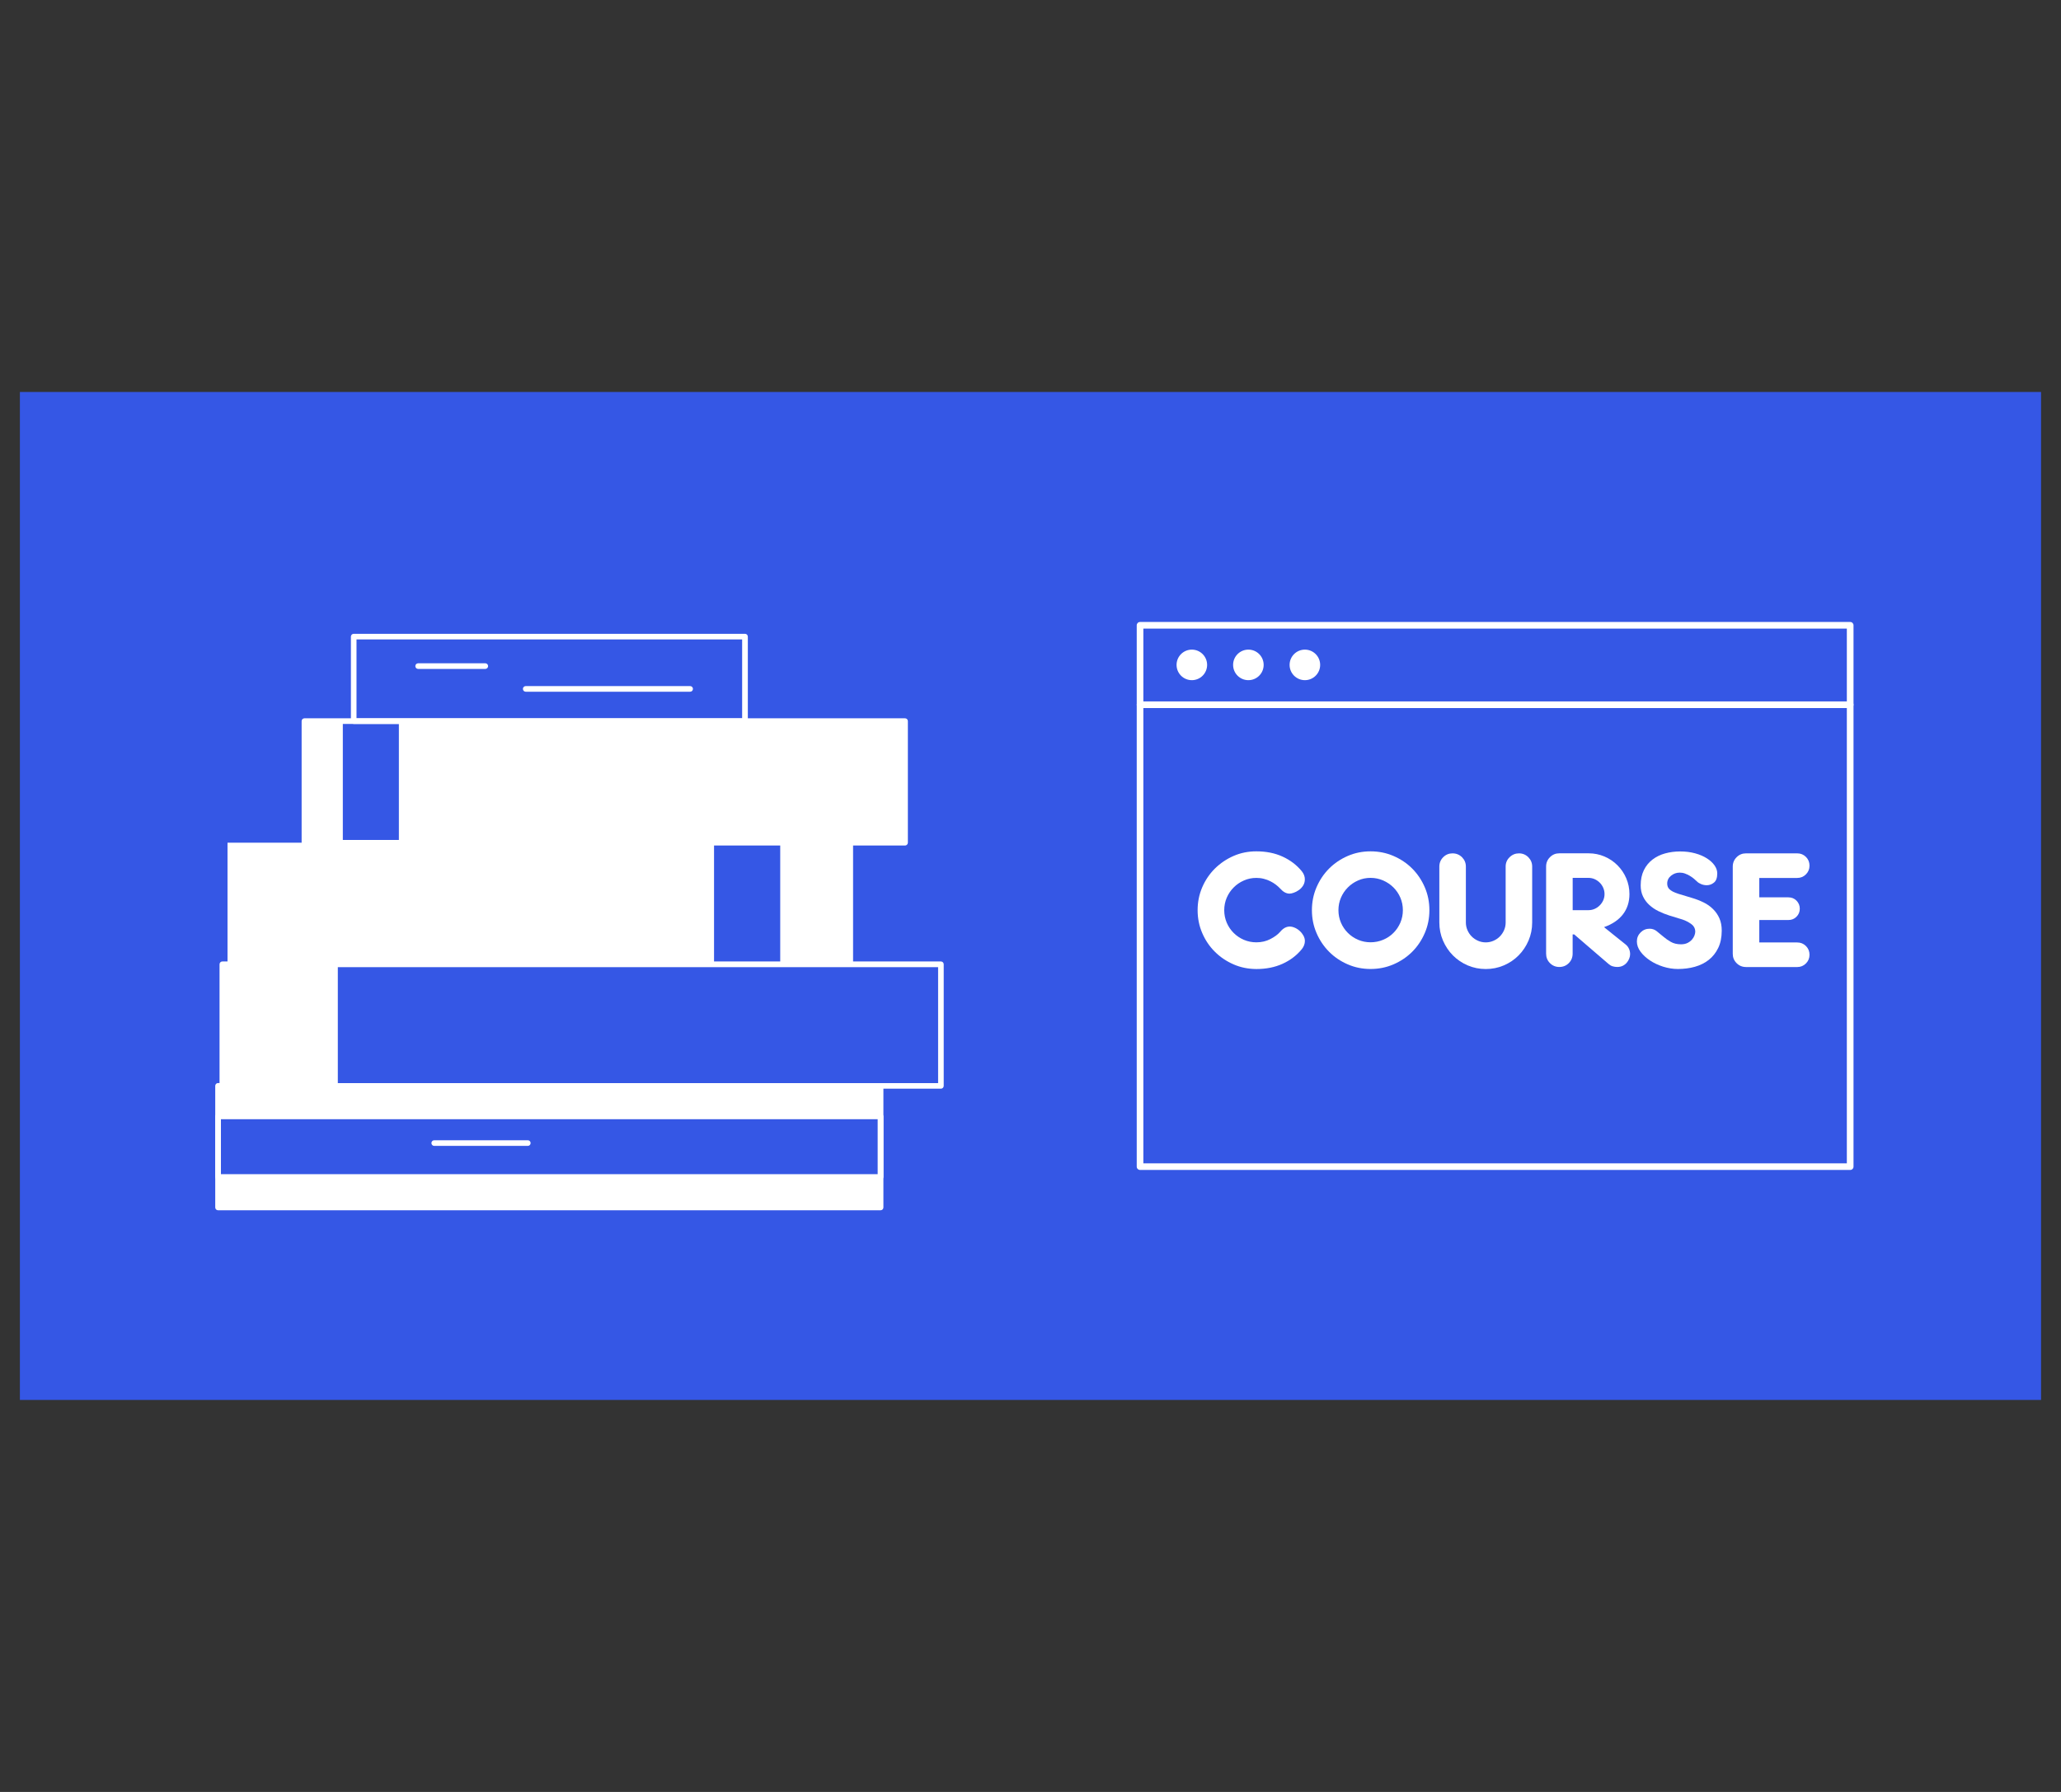
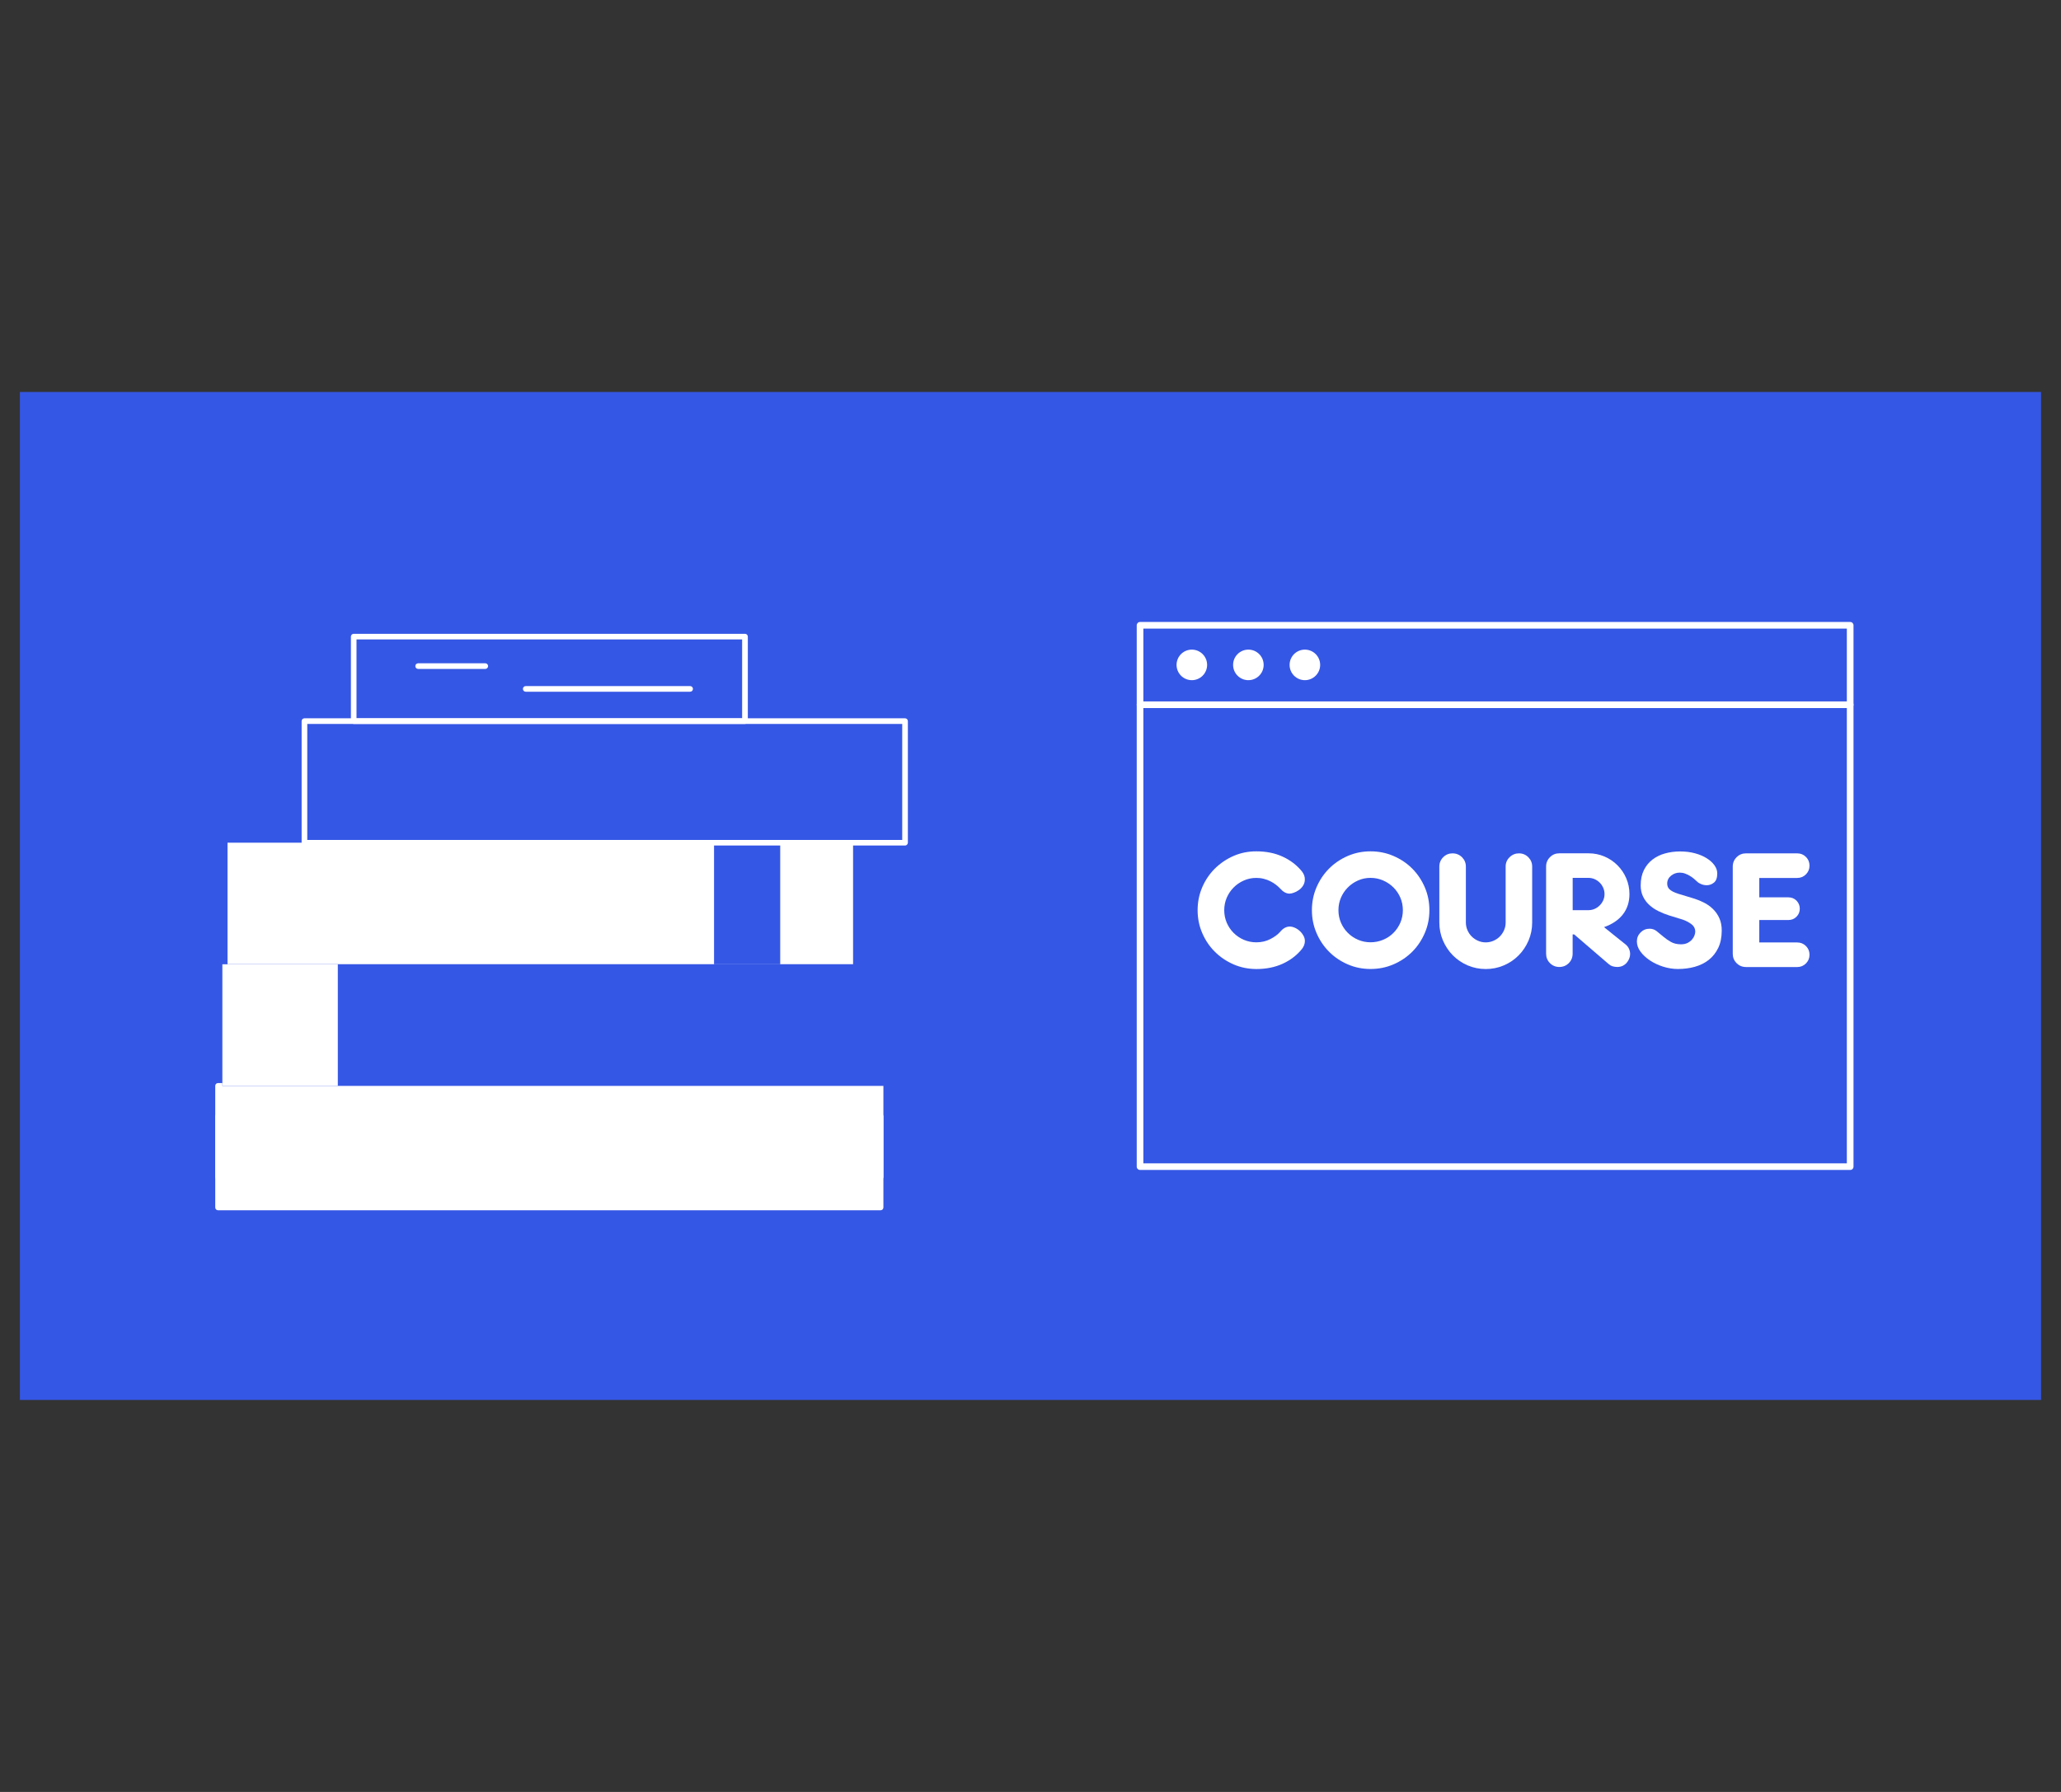
<svg xmlns="http://www.w3.org/2000/svg" version="1.1" id="Layer_1" x="0px" y="0px" viewBox="0 0 460 400" style="enable-background:new 0 0 460 400;" xml:space="preserve">
  <rect x="0" y="0" width="460" height="400" fill="#333333" stroke="none" />
  <style type="text/css">
	.st0{clip-path:url(#SVGID_00000069371223161944108970000006172162575476868275_);}
	.st1{fill:#3557E5;}
	.st2{fill:#FFFFFF;}
	.st3{fill:none;stroke:#3557E5;stroke-width:5.77;stroke-miterlimit:10;}
	.st4{fill:none;stroke:#FFFFFF;stroke-width:2.585;stroke-linejoin:round;stroke-miterlimit:10;}
	.st5{opacity:0.5;fill:#FFFFFF;}
	.st6{opacity:0.25;fill:#FFFFFF;}
	.st7{fill-rule:evenodd;clip-rule:evenodd;fill:#3557E5;}
	.st8{fill-rule:evenodd;clip-rule:evenodd;fill:#FFFFFF;}
	.st9{fill-rule:evenodd;clip-rule:evenodd;fill:#EBF2FF;}
	.st10{fill:none;stroke:#FCFCFC;stroke-width:5.193;stroke-miterlimit:10;}
	.st11{fill:none;stroke:#FFFFFF;stroke-width:2.082;stroke-miterlimit:10;}
	.st12{fill:#3557E5;stroke:#FFFFFF;stroke-width:1.562;stroke-linecap:round;stroke-linejoin:round;stroke-miterlimit:10;}
	.st13{fill:#FFFFFF;stroke:#FFFFFF;stroke-width:1.562;stroke-miterlimit:10;}
	.st14{fill:none;stroke:#FFFFFF;stroke-width:1.562;stroke-miterlimit:10;}
	.st15{fill:none;stroke:#FFFFFF;stroke-width:3.123;stroke-miterlimit:10;}
	.st16{fill:none;stroke:#FFFFFF;stroke-width:3.123;stroke-miterlimit:10;stroke-dasharray:3.097,6.194;}
	.st17{fill:#FCFCFC;}
	.st18{fill:#D1D3D4;}
	.st19{fill:#E6E7E8;}
	.st20{fill:#F1F2F2;}
	.st21{fill:#E2E3E3;}
</style>
  <g>
    <rect x="4.44" y="87.5" class="st7" width="451.11" height="225" />
    <g>
      <g>
        <g>
          <g>
            <rect x="50.78" y="188.11" class="st2" width="139.62" height="27.14" />
          </g>
        </g>
      </g>
      <g>
        <g>
          <g>
            <rect x="48.67" y="242.39" class="st2" width="147.87" height="27.14" />
          </g>
        </g>
      </g>
      <g>
        <g>
          <g>
            <rect x="48.67" y="249.2" class="st1" width="147.87" height="13.52" />
          </g>
        </g>
      </g>
      <g>
        <g>
          <g>
-             <path class="st2" d="M196.54,263.35H48.67c-0.35,0-0.63-0.28-0.63-0.63V249.2c0-0.35,0.28-0.63,0.63-0.63h147.87       c0.35,0,0.63,0.28,0.63,0.63v13.52C197.17,263.07,196.89,263.35,196.54,263.35z M49.3,262.1h146.62v-12.27H49.3V262.1z" />
+             <path class="st2" d="M196.54,263.35H48.67c-0.35,0-0.63-0.28-0.63-0.63V249.2c0-0.35,0.28-0.63,0.63-0.63h147.87       c0.35,0,0.63,0.28,0.63,0.63v13.52C197.17,263.07,196.89,263.35,196.54,263.35z M49.3,262.1h146.62v-12.27V262.1z" />
          </g>
        </g>
      </g>
      <g>
        <g>
          <g>
            <path class="st2" d="M117.8,255.79H96.92c-0.35,0-0.63-0.28-0.63-0.63c0-0.35,0.28-0.63,0.63-0.63h20.88       c0.35,0,0.63,0.28,0.63,0.63C118.43,255.51,118.15,255.79,117.8,255.79z" />
          </g>
        </g>
      </g>
      <g>
        <g>
          <g>
            <path class="st2" d="M196.54,270.16H48.67c-0.35,0-0.63-0.28-0.63-0.63v-27.14c0-0.35,0.28-0.63,0.63-0.63h147.87       c0.35,0,0.63,0.28,0.63,0.63v27.14C197.17,269.88,196.89,270.16,196.54,270.16z M49.3,268.9h146.62v-25.88H49.3V268.9z" />
          </g>
        </g>
      </g>
      <g>
        <g>
          <g>
-             <rect x="67.95" y="160.98" transform="matrix(-1 -1.224647e-16 1.224647e-16 -1 269.946 349.089)" class="st2" width="134.04" height="27.14" />
-           </g>
+             </g>
        </g>
      </g>
      <g>
        <g>
          <g>
            <rect x="76.51" y="160.98" transform="matrix(-1 -1.224647e-16 1.224647e-16 -1 165.536 349.089)" class="st1" width="12.51" height="27.14" />
          </g>
        </g>
      </g>
      <g>
        <g>
          <g>
            <rect x="78.95" y="142.11" class="st1" width="87.33" height="18.86" />
          </g>
        </g>
      </g>
      <g>
        <g>
          <g>
            <path class="st2" d="M166.27,161.6H78.95c-0.35,0-0.63-0.28-0.63-0.63v-18.86c0-0.35,0.28-0.63,0.63-0.63h87.33       c0.35,0,0.63,0.28,0.63,0.63v18.86C166.9,161.32,166.62,161.6,166.27,161.6z M79.57,160.35h86.07v-17.61H79.57V160.35z" />
          </g>
        </g>
      </g>
      <g>
        <g>
          <g>
            <rect x="159.37" y="188.11" class="st1" width="14.77" height="27.14" />
          </g>
        </g>
      </g>
      <g>
        <g>
          <g>
            <rect x="49.63" y="215.25" transform="matrix(-1 -1.224647e-16 1.224647e-16 -1 259.631 457.647)" class="st1" width="160.37" height="27.14" />
          </g>
        </g>
      </g>
      <g>
        <g>
          <g>
            <rect x="49.63" y="215.25" class="st2" width="25.77" height="27.14" />
          </g>
        </g>
      </g>
      <g>
        <g>
          <g>
-             <path class="st2" d="M210,243.02H49.63c-0.35,0-0.63-0.28-0.63-0.63v-27.14c0-0.35,0.28-0.63,0.63-0.63H210       c0.35,0,0.63,0.28,0.63,0.63v27.14C210.63,242.74,210.35,243.02,210,243.02z M50.26,241.77h159.12v-25.88H50.26V241.77z" />
-           </g>
+             </g>
        </g>
      </g>
      <g>
        <g>
          <g>
            <path class="st2" d="M108.31,149.32H93.33c-0.35,0-0.63-0.28-0.63-0.63c0-0.35,0.28-0.63,0.63-0.63h14.98       c0.35,0,0.63,0.28,0.63,0.63C108.94,149.04,108.66,149.32,108.31,149.32z" />
          </g>
        </g>
      </g>
      <g>
        <g>
          <g>
            <path class="st2" d="M154.03,154.41h-36.69c-0.35,0-0.63-0.28-0.63-0.63c0-0.35,0.28-0.63,0.63-0.63h36.69       c0.35,0,0.63,0.28,0.63,0.63C154.66,154.13,154.38,154.41,154.03,154.41z" />
          </g>
        </g>
      </g>
      <g>
        <g>
          <g>
            <path class="st2" d="M202,188.74H67.95c-0.35,0-0.63-0.28-0.63-0.63v-27.14c0-0.35,0.28-0.63,0.63-0.63H202       c0.35,0,0.63,0.28,0.63,0.63v27.14C202.62,188.46,202.34,188.74,202,188.74z M68.58,187.49h132.79V161.6H68.58V187.49z" />
          </g>
        </g>
      </g>
    </g>
    <g>
      <g>
        <g>
          <g>
            <g>
              <g>
                <rect x="254.44" y="139.58" class="st1" width="158.5" height="120.84" />
              </g>
            </g>
          </g>
        </g>
      </g>
      <g>
        <g>
          <g>
            <g>
              <g>
                <rect x="254.44" y="139.58" class="st1" width="158.5" height="17.73" />
              </g>
            </g>
          </g>
        </g>
      </g>
      <g>
        <g>
          <g>
            <g>
              <g>
                <g>
                  <path class="st2" d="M412.95,261.16h-158.5c-0.41,0-0.74-0.33-0.74-0.74V139.58c0-0.41,0.33-0.74,0.74-0.74h158.5          c0.41,0,0.74,0.33,0.74,0.74v120.84C413.69,260.83,413.36,261.16,412.95,261.16z M255.19,259.68H412.2V140.32H255.19V259.68          z" />
                </g>
              </g>
            </g>
          </g>
        </g>
        <g>
          <g>
            <g>
              <g>
                <g>
                  <path class="st2" d="M412.95,158.05h-158.5c-0.41,0-0.74-0.33-0.74-0.74c0-0.41,0.33-0.74,0.74-0.74h158.5          c0.41,0,0.74,0.33,0.74,0.74C413.69,157.72,413.36,158.05,412.95,158.05z" />
                </g>
              </g>
            </g>
          </g>
        </g>
      </g>
      <g>
        <g>
          <g>
            <g>
              <g>
                <g>
                  <circle class="st2" cx="266.01" cy="148.42" r="3.41" />
                </g>
              </g>
            </g>
          </g>
        </g>
        <g>
          <g>
            <g>
              <g>
                <g>
                  <circle class="st2" cx="291.24" cy="148.42" r="3.41" />
                </g>
              </g>
            </g>
          </g>
        </g>
        <g>
          <g>
            <g>
              <g>
                <g>
                  <circle class="st2" cx="278.63" cy="148.42" r="3.41" />
                </g>
              </g>
            </g>
          </g>
        </g>
      </g>
      <g>
        <g>
          <g>
            <g>
              <g>
                <g>
                  <path class="st2" d="M275.32,215.27c-1.58-0.69-2.97-1.62-4.16-2.81c-1.2-1.18-2.14-2.58-2.83-4.18          c-0.69-1.6-1.03-3.3-1.03-5.11c0-1.8,0.34-3.51,1.03-5.11c0.69-1.6,1.63-2.99,2.83-4.18c1.2-1.18,2.58-2.12,4.16-2.81          c1.58-0.69,3.27-1.03,5.08-1.03c2.19,0,4.14,0.39,5.85,1.17c1.71,0.78,3.15,1.87,4.3,3.27c0.45,0.56,0.68,1.16,0.68,1.79          c0,0.54-0.13,1.01-0.39,1.42c-0.26,0.41-0.58,0.74-0.95,1c-0.37,0.26-0.75,0.46-1.13,0.59c-0.38,0.14-0.7,0.2-0.95,0.2          c-0.72,0-1.42-0.38-2.1-1.15c-0.27-0.29-0.59-0.58-0.96-0.86c-0.37-0.28-0.78-0.54-1.23-0.76          c-0.45-0.23-0.94-0.41-1.47-0.54c-0.53-0.14-1.08-0.2-1.64-0.2c-0.99,0-1.92,0.19-2.79,0.58c-0.87,0.38-1.63,0.9-2.28,1.56          c-0.65,0.65-1.17,1.42-1.54,2.28c-0.37,0.87-0.56,1.8-0.56,2.79c0,0.99,0.19,1.92,0.56,2.79c0.37,0.87,0.89,1.63,1.54,2.28          c0.65,0.65,1.42,1.17,2.28,1.54c0.87,0.37,1.8,0.56,2.79,0.56c1.15,0,2.19-0.24,3.13-0.73c0.94-0.48,1.66-1.02,2.18-1.61          c0.36-0.43,0.72-0.73,1.07-0.91c0.35-0.18,0.7-0.27,1.07-0.27c0.36,0,0.74,0.09,1.15,0.27c0.41,0.18,0.77,0.42,1.1,0.73          c0.33,0.3,0.6,0.65,0.81,1.03c0.21,0.38,0.32,0.78,0.32,1.18c0,0.65-0.23,1.26-0.68,1.83c-1.15,1.4-2.58,2.49-4.3,3.27          c-1.71,0.78-3.67,1.17-5.85,1.17C278.59,216.3,276.9,215.96,275.32,215.27z" />
                </g>
              </g>
            </g>
          </g>
        </g>
        <g>
          <g>
            <g>
              <g>
                <g>
                  <path class="st2" d="M300.81,215.27c-1.59-0.69-2.98-1.62-4.16-2.81c-1.18-1.18-2.12-2.58-2.81-4.18          c-0.69-1.6-1.03-3.3-1.03-5.11c0-1.8,0.34-3.51,1.03-5.11c0.69-1.6,1.62-2.99,2.81-4.18c1.18-1.18,2.57-2.12,4.16-2.81          c1.59-0.69,3.29-1.03,5.09-1.03c1.8,0,3.51,0.34,5.11,1.03c1.6,0.69,2.99,1.62,4.18,2.81c1.18,1.18,2.12,2.58,2.81,4.18          c0.69,1.6,1.03,3.3,1.03,5.11c0,1.8-0.34,3.51-1.03,5.11c-0.69,1.6-1.62,2.99-2.81,4.18c-1.18,1.18-2.58,2.12-4.18,2.81          c-1.6,0.69-3.3,1.03-5.11,1.03C304.1,216.3,302.4,215.96,300.81,215.27z M299.29,205.96c0.37,0.87,0.89,1.63,1.54,2.28          c0.65,0.65,1.42,1.17,2.28,1.54c0.87,0.37,1.8,0.56,2.79,0.56c0.99,0,1.93-0.19,2.81-0.56c0.88-0.37,1.65-0.88,2.3-1.54          c0.65-0.65,1.17-1.42,1.54-2.28c0.37-0.87,0.56-1.8,0.56-2.79c0-0.99-0.19-1.92-0.56-2.79c-0.37-0.87-0.89-1.63-1.54-2.28          c-0.65-0.65-1.42-1.17-2.3-1.56c-0.88-0.38-1.82-0.58-2.81-0.58c-0.99,0-1.92,0.19-2.79,0.58c-0.87,0.38-1.63,0.9-2.28,1.56          c-0.65,0.65-1.17,1.42-1.54,2.28c-0.37,0.87-0.56,1.8-0.56,2.79C298.73,204.16,298.92,205.1,299.29,205.96z" />
                </g>
              </g>
            </g>
          </g>
        </g>
        <g>
          <g>
            <g>
              <g>
                <g>
                  <path class="st2" d="M336.05,193.43c0-0.81,0.29-1.51,0.88-2.08c0.59-0.58,1.29-0.86,2.1-0.86s1.51,0.29,2.08,0.86          c0.57,0.58,0.86,1.27,0.86,2.08v12.49c0,1.42-0.27,2.76-0.81,4.03c-0.54,1.26-1.28,2.37-2.22,3.32          c-0.94,0.95-2.04,1.69-3.3,2.23c-1.26,0.54-2.61,0.81-4.03,0.81c-1.42,0-2.76-0.27-4.03-0.81c-1.26-0.54-2.36-1.29-3.3-2.23          c-0.94-0.95-1.67-2.05-2.22-3.32c-0.54-1.26-0.81-2.61-0.81-4.03v-12.49c0-0.81,0.29-1.51,0.86-2.08          c0.58-0.58,1.27-0.86,2.08-0.86c0.83,0,1.54,0.29,2.12,0.86c0.57,0.58,0.86,1.27,0.86,2.08v12.49          c0,0.61,0.12,1.18,0.36,1.73c0.24,0.54,0.55,1.01,0.95,1.4c0.39,0.4,0.86,0.71,1.4,0.95c0.54,0.24,1.12,0.36,1.73,0.36          c0.61,0,1.18-0.12,1.73-0.36c0.54-0.24,1.01-0.55,1.4-0.95c0.39-0.39,0.71-0.86,0.95-1.4c0.24-0.54,0.36-1.12,0.36-1.73          V193.43z" />
                </g>
              </g>
            </g>
          </g>
        </g>
        <g>
          <g>
            <g>
              <g>
                <g>
                  <path class="st2" d="M362.82,210.82c0.34,0.27,0.59,0.6,0.76,0.98c0.17,0.38,0.25,0.78,0.25,1.18          c0,0.32-0.06,0.64-0.19,0.96c-0.12,0.33-0.3,0.64-0.54,0.93c-0.24,0.29-0.54,0.53-0.9,0.71c-0.36,0.18-0.78,0.27-1.25,0.27          c-0.34,0-0.68-0.05-1.02-0.15c-0.34-0.1-0.64-0.28-0.91-0.52l-7.68-6.6h-0.34v4.3c0,0.83-0.29,1.54-0.86,2.11          c-0.58,0.58-1.28,0.86-2.12,0.86c-0.81,0-1.51-0.29-2.08-0.86c-0.58-0.58-0.86-1.28-0.86-2.11v-19.46          c0-0.81,0.29-1.51,0.86-2.08c0.58-0.58,1.27-0.86,2.08-0.86h6.56c1.24,0,2.41,0.24,3.52,0.71c1.11,0.47,2.08,1.13,2.91,1.96          c0.83,0.84,1.49,1.8,1.96,2.91c0.47,1.11,0.71,2.28,0.71,3.52c0,1.76-0.49,3.27-1.45,4.52c-0.97,1.25-2.38,2.21-4.23,2.86          L362.82,210.82z M351.01,195.96v7.21h3.52c0.5,0,0.96-0.1,1.39-0.29c0.43-0.19,0.81-0.45,1.13-0.78          c0.33-0.33,0.59-0.7,0.78-1.13c0.19-0.43,0.29-0.89,0.29-1.39c0-0.5-0.1-0.96-0.29-1.4c-0.19-0.44-0.45-0.82-0.78-1.15          c-0.33-0.33-0.71-0.59-1.13-0.78c-0.43-0.19-0.89-0.29-1.39-0.29H351.01z" />
                </g>
              </g>
            </g>
          </g>
        </g>
        <g>
          <g>
            <g>
              <g>
                <g>
                  <path class="st2" d="M383.49,211.61c-0.52,1.07-1.22,1.96-2.11,2.66c-0.89,0.7-1.93,1.21-3.11,1.54          c-1.18,0.33-2.44,0.49-3.77,0.49c-1.11,0-2.21-0.18-3.3-0.52c-1.09-0.35-2.08-0.81-2.94-1.39          c-0.87-0.58-1.57-1.23-2.11-1.96c-0.54-0.73-0.81-1.49-0.81-2.28c0-0.79,0.28-1.46,0.83-2.01c0.55-0.55,1.22-0.83,2.01-0.83          c0.59,0,1.11,0.18,1.57,0.54c0.46,0.36,0.95,0.76,1.46,1.2c0.51,0.44,1.08,0.84,1.71,1.2c0.63,0.36,1.39,0.54,2.27,0.54          c0.59,0,1.08-0.11,1.49-0.32c0.41-0.21,0.73-0.47,0.98-0.76c0.25-0.29,0.43-0.6,0.54-0.91c0.11-0.32,0.17-0.59,0.17-0.81          c0-0.7-0.29-1.27-0.88-1.71c-0.59-0.44-1.25-0.78-2-1.03l-2.88-0.88c-0.86-0.27-1.67-0.6-2.45-0.98          c-0.78-0.38-1.46-0.85-2.05-1.39c-0.59-0.54-1.06-1.17-1.4-1.89c-0.35-0.72-0.52-1.55-0.52-2.47c0-1.31,0.24-2.44,0.71-3.4          c0.47-0.96,1.12-1.75,1.93-2.37c0.81-0.62,1.75-1.08,2.81-1.37c1.06-0.29,2.18-0.44,3.35-0.44c1.22,0,2.33,0.14,3.35,0.42          c1.02,0.28,1.89,0.65,2.62,1.12c0.73,0.46,1.3,0.99,1.71,1.57c0.41,0.59,0.61,1.18,0.61,1.79c0,0.97-0.24,1.65-0.73,2.05          c-0.49,0.4-1.02,0.59-1.61,0.59c-0.43,0-0.84-0.08-1.24-0.24c-0.39-0.16-0.72-0.36-0.96-0.61          c-0.18-0.18-0.41-0.38-0.68-0.61c-0.27-0.23-0.58-0.44-0.91-0.64c-0.34-0.2-0.7-0.37-1.08-0.51          c-0.38-0.14-0.78-0.2-1.18-0.2c-0.72,0-1.36,0.23-1.93,0.69c-0.56,0.46-0.85,1.04-0.85,1.74c0,0.23,0.03,0.45,0.1,0.66          c0.07,0.21,0.19,0.41,0.37,0.59c0.18,0.18,0.43,0.36,0.76,0.54c0.33,0.18,0.75,0.35,1.27,0.51l3.01,0.91          c0.92,0.27,1.79,0.61,2.61,1.01s1.52,0.9,2.11,1.49c0.6,0.59,1.07,1.27,1.42,2.06c0.35,0.79,0.52,1.71,0.52,2.77          C384.27,209.26,384.01,210.54,383.49,211.61z" />
                </g>
              </g>
            </g>
          </g>
        </g>
        <g>
          <g>
            <g>
              <g>
                <g>
                  <path class="st2" d="M389.68,215.86c-0.81,0-1.51-0.29-2.08-0.86c-0.58-0.58-0.86-1.27-0.86-2.08v-19.49          c0-0.81,0.29-1.51,0.86-2.08c0.58-0.58,1.27-0.86,2.08-0.86h11.44c0.77,0,1.41,0.26,1.95,0.79c0.53,0.53,0.8,1.18,0.8,1.95          c0,0.77-0.27,1.42-0.8,1.95c-0.53,0.53-1.18,0.8-1.95,0.8h-8.46v4.33h6.5c0.72,0,1.33,0.25,1.81,0.74          c0.48,0.5,0.73,1.09,0.73,1.79c0,0.7-0.24,1.3-0.73,1.79c-0.48,0.5-1.09,0.74-1.81,0.74h-6.5v5.01h8.46          c0.77,0,1.41,0.26,1.95,0.79c0.53,0.53,0.8,1.18,0.8,1.95c0,0.77-0.27,1.42-0.8,1.95c-0.53,0.53-1.18,0.8-1.95,0.8H389.68z" />
                </g>
              </g>
            </g>
          </g>
        </g>
      </g>
    </g>
  </g>
</svg>